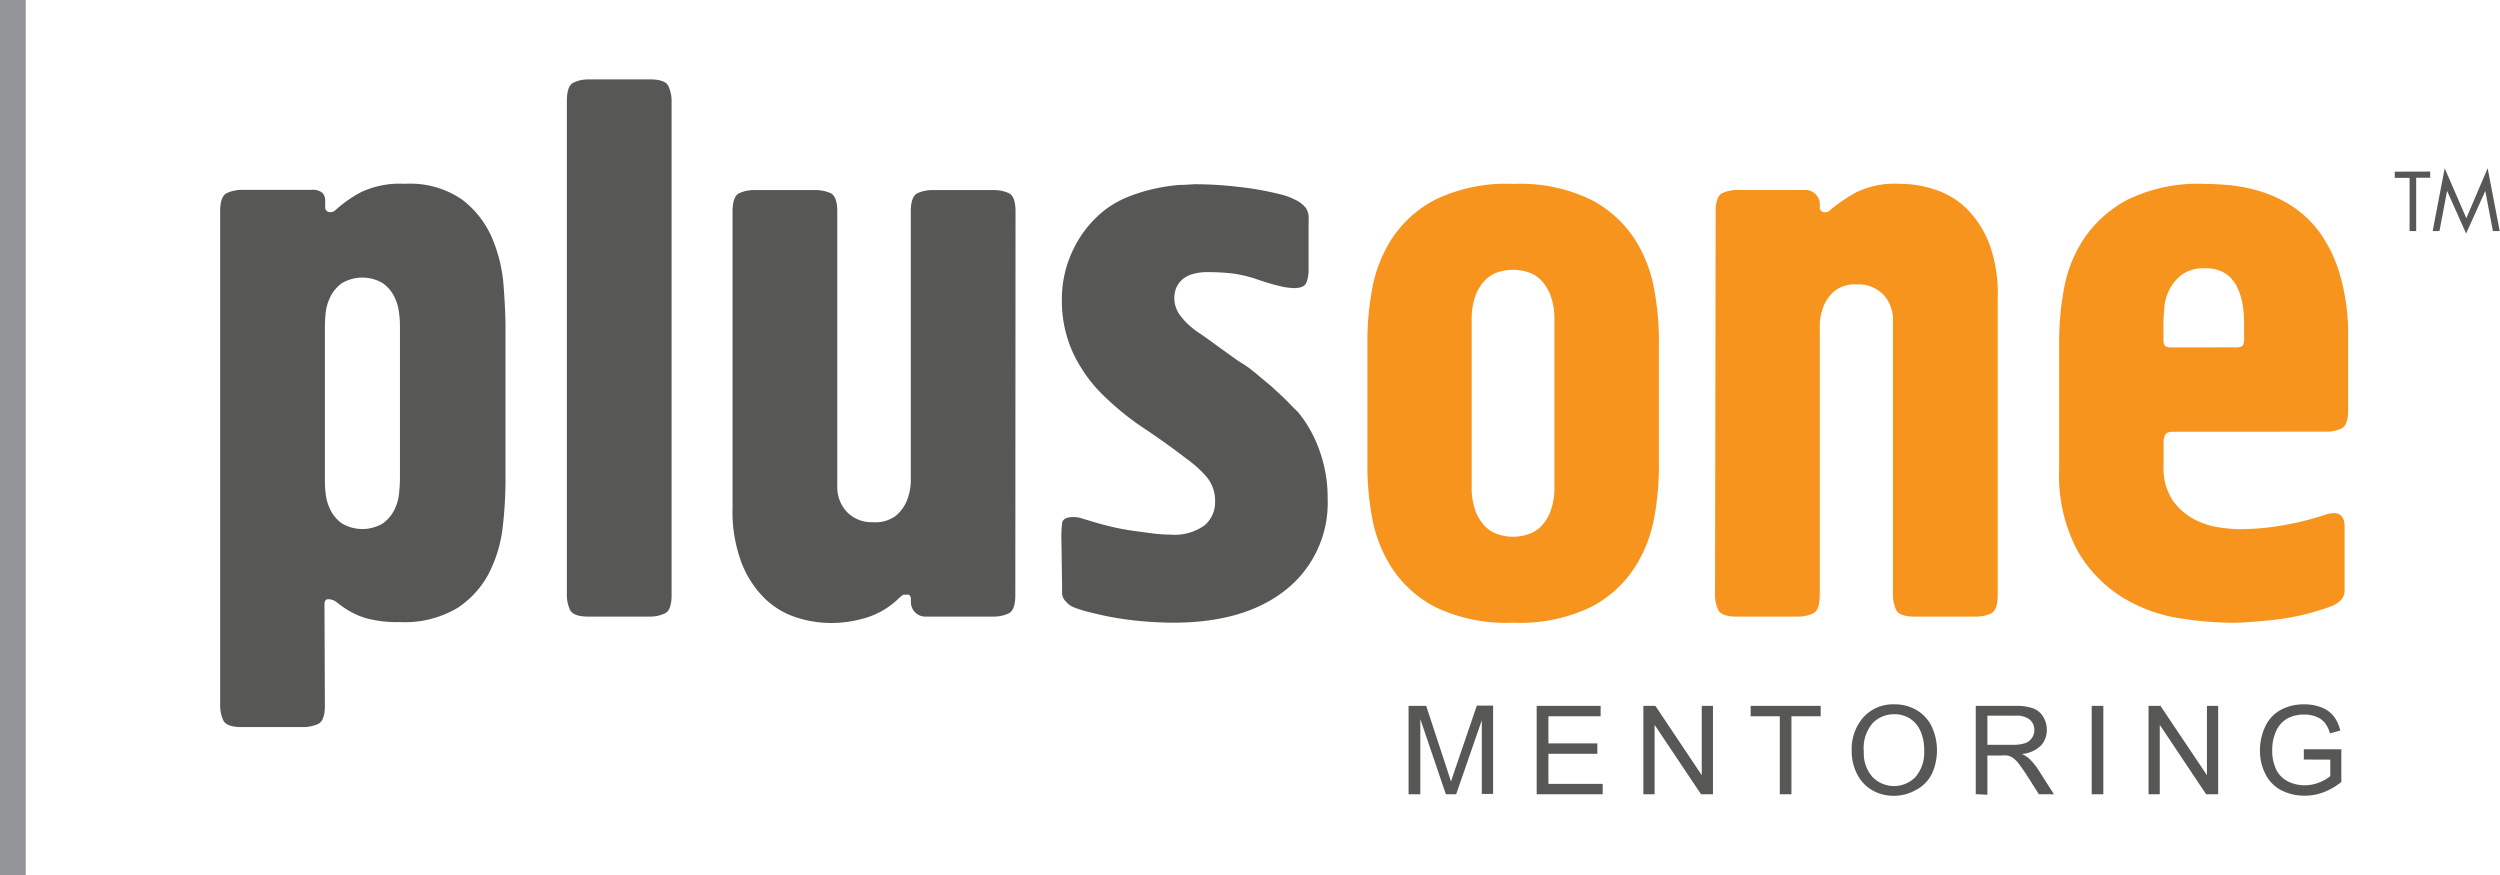
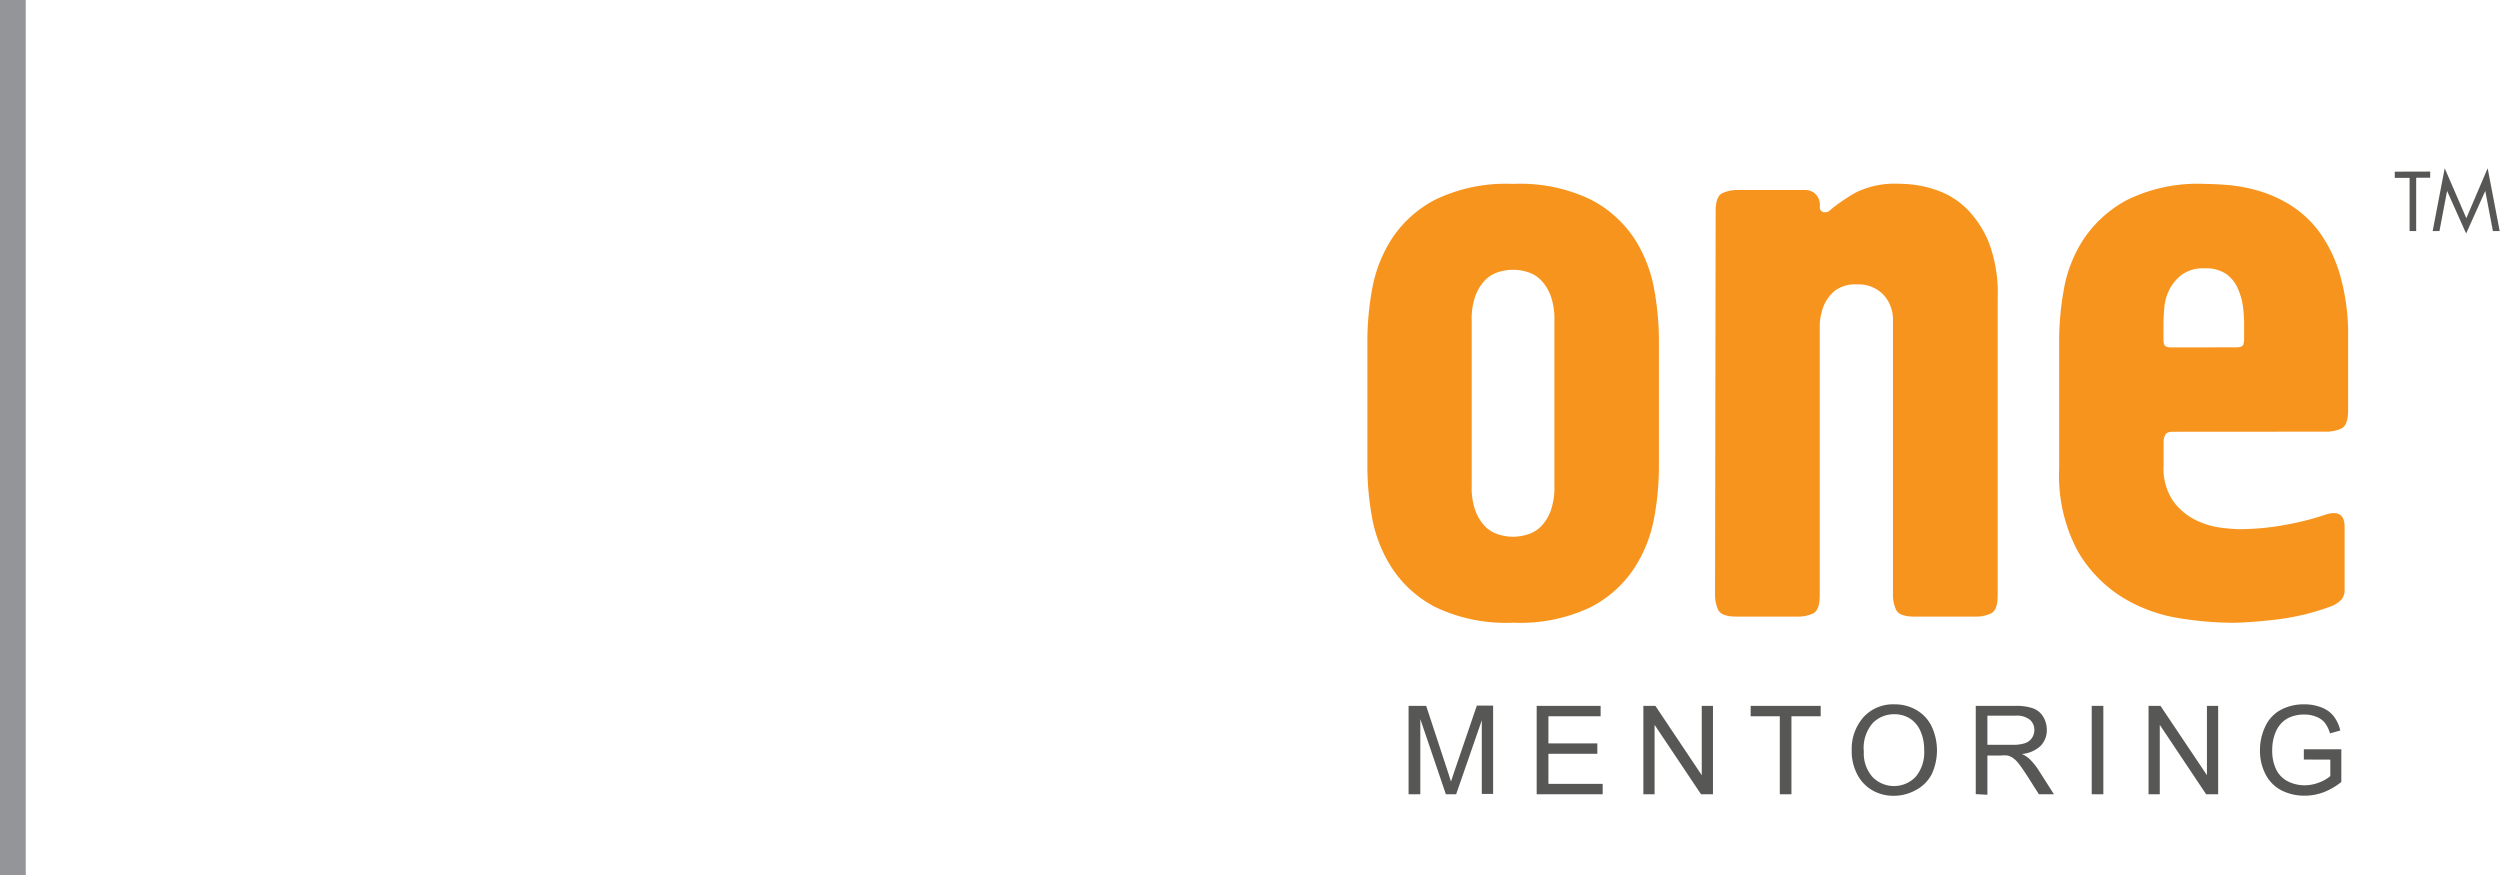
<svg xmlns="http://www.w3.org/2000/svg" id="Layer_1" data-name="Layer 1" viewBox="0 0 242.78 85">
  <defs>
    <style>.cls-1{fill:none;stroke:#939598;stroke-width:2.5px}.cls-2{fill:#575756}.cls-3{fill:#f7941d}</style>
  </defs>
  <title>PO - Logo - Lockup Standard Color</title>
  <path class="cls-1" d="M1.25 0v85" />
-   <path class="cls-2" d="M31.55 46.47c0 .4 0 .87.07 1.41a4.63 4.63 0 0 0 .45 1.6 3.58 3.58 0 0 0 1.12 1.34 3.88 3.88 0 0 0 4 0 3.61 3.61 0 0 0 1.12-1.34 4.66 4.66 0 0 0 .45-1.6c.05-.55.08-1 .08-1.41v-14.6c0-.4 0-.87-.08-1.42a4.67 4.67 0 0 0-.45-1.6 3.59 3.59 0 0 0-1.12-1.34 3.89 3.89 0 0 0-4 0 3.57 3.57 0 0 0-1.12 1.34 4.64 4.64 0 0 0-.45 1.6c-.05.55-.07 1-.07 1.42zm0 22.05q0 1.49-.67 1.79a3.53 3.53 0 0 1-1.41.3h-6q-1.49 0-1.79-.67a3.43 3.43 0 0 1-.3-1.41v-48q0-1.49.67-1.79a3.46 3.46 0 0 1 1.41-.3h6.78a1.44 1.44 0 0 1 1.08.3 1.09 1.09 0 0 1 .26.74v.6a.46.46 0 0 0 .52.52.6.6 0 0 0 .37-.11 2.83 2.83 0 0 0 .3-.26 12.78 12.78 0 0 1 2.27-1.56 8.88 8.88 0 0 1 4.28-.82 8.88 8.88 0 0 1 5.55 1.53 9.2 9.2 0 0 1 2.91 3.72 14.58 14.58 0 0 1 1.12 4.58c.12 1.59.19 3 .19 4.1v15a40.28 40.28 0 0 1-.26 4.32 13.1 13.1 0 0 1-1.3 4.47 9 9 0 0 1-3.09 3.46 10 10 0 0 1-5.63 1.38 11.52 11.52 0 0 1-3.09-.33 7.43 7.43 0 0 1-1.86-.78 10.92 10.92 0 0 1-1.12-.78 1.34 1.34 0 0 0-.86-.33q-.37 0-.37.52zM65.22 57.79q0 1.49-.67 1.79a3.45 3.45 0 0 1-1.41.3h-6c-1 0-1.59-.23-1.79-.67a3.42 3.42 0 0 1-.3-1.41v-48q0-1.49.67-1.79a3.43 3.43 0 0 1 1.41-.3h6q1.49 0 1.79.67a3.47 3.47 0 0 1 .3 1.41zM98.6 57.79q0 1.49-.67 1.79a3.44 3.44 0 0 1-1.41.3h-6.64a1.4 1.4 0 0 1-1.42-1.42v-.22c0-.3-.09-.46-.26-.49h-.41c-.1 0-.27.13-.52.37a7.82 7.82 0 0 1-3.13 1.86 11.63 11.63 0 0 1-3.43.52 10.92 10.92 0 0 1-3.43-.56 7.79 7.79 0 0 1-3.05-1.86A9.82 9.82 0 0 1 72 54.62a14.08 14.08 0 0 1-.86-5.25V20.54q0-1.49.67-1.79a3.49 3.49 0 0 1 1.42-.29h6a3.48 3.48 0 0 1 1.41.29c.45.2.67.8.67 1.79v26.67a3.52 3.52 0 0 0 .93 2.5 3.34 3.34 0 0 0 2.57 1 3.24 3.24 0 0 0 2.19-.63 3.72 3.72 0 0 0 1.08-1.49 5.54 5.54 0 0 0 .37-1.79V20.54q0-1.49.67-1.79a3.48 3.48 0 0 1 1.42-.29h6a3.48 3.48 0 0 1 1.41.29q.67.3.67 1.79zM103.07 52a10.14 10.14 0 0 1 .07-1.12c0-.45.42-.67 1.12-.67a2.93 2.93 0 0 1 .86.15l1.23.37c.5.15 1.07.3 1.71.45s1.3.27 2 .37l1.94.26a14.58 14.58 0 0 0 1.68.11A5 5 0 0 0 117 51a2.94 2.94 0 0 0 1-2.27 3.58 3.58 0 0 0-.86-2.46 11.39 11.39 0 0 0-1.9-1.71q-1.94-1.49-4-2.87a26.31 26.31 0 0 1-3.72-2.94 14.32 14.32 0 0 1-3.28-4.4 12.13 12.13 0 0 1-1.12-5.21 11 11 0 0 1 1.15-5 10.8 10.8 0 0 1 3.09-3.8 10 10 0 0 1 2.38-1.3 16.69 16.69 0 0 1 2.5-.74 16.89 16.89 0 0 1 2.27-.34c.7 0 1.24-.07 1.64-.07a36.8 36.8 0 0 1 4.14.26 29.46 29.46 0 0 1 4 .71 6.52 6.52 0 0 1 1.86.74 2.9 2.9 0 0 1 .67.6 1.78 1.78 0 0 1 .26.75 7 7 0 0 1 0 .74v4.69a3.45 3.45 0 0 1-.19 1c-.12.4-.54.6-1.23.6a8.24 8.24 0 0 1-1-.11 21.76 21.76 0 0 1-2.66-.77 12.56 12.56 0 0 0-2.16-.52 18.6 18.6 0 0 0-2.53-.15 4.72 4.72 0 0 0-1.71.26 2.38 2.38 0 0 0-1 .67 2.25 2.25 0 0 0-.45.82 2.75 2.75 0 0 0-.11.71 2.81 2.81 0 0 0 .63 1.82 6.23 6.23 0 0 0 1.15 1.16 5.78 5.78 0 0 0 .71.52c.37.25.79.55 1.27.9l1.38 1 1 .71.82.52c.35.25.77.57 1.27 1s1 .81 1.45 1.23.91.83 1.3 1.23.72.75 1 1a12.23 12.23 0 0 1 2.09 3.69 13.48 13.48 0 0 1 .82 4.73 10.77 10.77 0 0 1-4 8.83q-4 3.24-11 3.24a36.07 36.07 0 0 1-3.8-.22 30.55 30.55 0 0 1-4.13-.75 12.12 12.12 0 0 1-1.71-.52 1.79 1.79 0 0 1-.74-.52 1.28 1.28 0 0 1-.41-.78v-.86z" />
  <path class="cls-3" d="M142.92 47.21a6.6 6.6 0 0 0 .37 2.42 4.4 4.4 0 0 0 .93 1.49 3.09 3.09 0 0 0 1.3.78 4.61 4.61 0 0 0 2.83 0 3.08 3.08 0 0 0 1.3-.78 4.33 4.33 0 0 0 .93-1.49 6.6 6.6 0 0 0 .37-2.42V31.12a6.6 6.6 0 0 0-.37-2.42 4.32 4.32 0 0 0-.93-1.49 3 3 0 0 0-1.3-.79 4.64 4.64 0 0 0-2.83 0 3.06 3.06 0 0 0-1.3.79 4.39 4.39 0 0 0-.93 1.49 6.61 6.61 0 0 0-.37 2.42zm-10.13-14.38a28.05 28.05 0 0 1 .45-4.69 13.42 13.42 0 0 1 1.9-4.92 11.23 11.23 0 0 1 4.24-3.83 15.79 15.79 0 0 1 7.56-1.53 15.81 15.81 0 0 1 7.56 1.53 11.27 11.27 0 0 1 4.25 3.83 13.44 13.44 0 0 1 1.9 4.92 27.88 27.88 0 0 1 .45 4.69V45.5a27.57 27.57 0 0 1-.45 4.73 13.38 13.38 0 0 1-1.9 4.88 11.22 11.22 0 0 1-4.25 3.84 15.86 15.86 0 0 1-7.56 1.52 15.85 15.85 0 0 1-7.56-1.52 11.19 11.19 0 0 1-4.24-3.84 13.36 13.36 0 0 1-1.9-4.88 27.73 27.73 0 0 1-.45-4.73zM166.61 20.54c0-1 .22-1.59.67-1.79a3.47 3.47 0 0 1 1.41-.3h6.63a1.4 1.4 0 0 1 1.41 1.41v.23a.46.46 0 0 0 .52.52.6.6 0 0 0 .37-.11 2.8 2.8 0 0 0 .3-.26 18.5 18.5 0 0 1 2.27-1.53 8.58 8.58 0 0 1 4.29-.86 11 11 0 0 1 3.43.56 7.83 7.83 0 0 1 3.09 1.87 9.87 9.87 0 0 1 2.2 3.43A14.11 14.11 0 0 1 194 29v28.79c0 1-.22 1.59-.67 1.79a3.42 3.42 0 0 1-1.41.3h-6c-1 0-1.59-.23-1.79-.67a3.43 3.43 0 0 1-.3-1.41V31.12a3.54 3.54 0 0 0-.93-2.5 3.33 3.33 0 0 0-2.57-1 3.25 3.25 0 0 0-2.16.63 3.74 3.74 0 0 0-1.08 1.49 5.47 5.47 0 0 0-.37 1.79V57.79c0 1-.22 1.59-.67 1.79a3.44 3.44 0 0 1-1.41.3h-6c-1 0-1.59-.23-1.79-.67a3.41 3.41 0 0 1-.3-1.41zM217.19 33.73c.4 0 .62-.1.67-.3a2.07 2.07 0 0 0 .07-.45v-1.63a12.84 12.84 0 0 0-.11-1.56 6.37 6.37 0 0 0-.49-1.75 3.48 3.48 0 0 0-1.12-1.42 3.43 3.43 0 0 0-2.09-.56 3.54 3.54 0 0 0-2.27.64 4.34 4.34 0 0 0-1.19 1.45 4.7 4.7 0 0 0-.48 1.75c-.05.62-.08 1.11-.08 1.45V33c0 .35.08.56.22.63a1.13 1.13 0 0 0 .52.11zm-6.19 8.2c-.4 0-.65.11-.74.33a1.43 1.43 0 0 0-.15.56v2.38a5.62 5.62 0 0 0 .93 3.46 6 6 0 0 0 2.16 1.83 7.72 7.72 0 0 0 2.46.75 17 17 0 0 0 1.75.15 24.87 24.87 0 0 0 4.47-.41 26.78 26.78 0 0 0 3.95-1q1.86-.6 1.86 1.19v6.11a1.52 1.52 0 0 1-.26.89 2.72 2.72 0 0 1-1.16.75 23.46 23.46 0 0 1-5.4 1.27q-2.72.29-4.13.29a34 34 0 0 1-5.07-.44 15.09 15.09 0 0 1-5.51-2 12.86 12.86 0 0 1-4.4-4.54 15.57 15.57 0 0 1-1.79-8V32.83a27.91 27.91 0 0 1 .45-4.69 13 13 0 0 1 1.9-4.88 11.7 11.7 0 0 1 4.24-3.84 15.54 15.54 0 0 1 7.56-1.56q.89 0 2.27.11a15.45 15.45 0 0 1 2.94.56 12.46 12.46 0 0 1 3.13 1.41 10.24 10.24 0 0 1 2.79 2.61 13.55 13.55 0 0 1 2 4.17 20.87 20.87 0 0 1 .78 6.11v7c0 1-.22 1.59-.67 1.79a3.47 3.47 0 0 1-1.42.3z" />
  <path class="cls-2" d="M136.79 77.13v-8.58h1.71l2 6.08c.19.57.32 1 .41 1.27q.15-.47.46-1.38l2.05-6H145v8.58h-1.1v-7.15l-2.49 7.18h-1l-2.48-7.3v7.3zM149.23 68.55v8.58h6.41v-1.01h-5.27V73.2h4.75v-1.01h-4.75v-2.63h5.07v-1.01h-6.21zM165.26 68.55v6.73l-4.5-6.73h-1.17v8.58h1.09v-6.74l4.51 6.74h1.16v-8.58h-1.09zM170.01 68.55v1.01h2.83v7.57h1.13v-7.57h2.84v-1.01h-6.8zM181 73a3.45 3.45 0 0 0 .83 2.44 2.91 2.91 0 0 0 4.2 0 3.66 3.66 0 0 0 .83-2.56 4.44 4.44 0 0 0-.36-1.88 2.75 2.75 0 0 0-1-1.21 2.81 2.81 0 0 0-1.53-.43 2.9 2.9 0 0 0-2.08.83A3.69 3.69 0 0 0 181 73m-1.17 0a4.64 4.64 0 0 1 1.17-3.39 3.88 3.88 0 0 1 3-1.21 4.12 4.12 0 0 1 2.14.57 3.7 3.7 0 0 1 1.45 1.58 5.5 5.5 0 0 1 0 4.64 3.64 3.64 0 0 1-1.59 1.56 4.3 4.3 0 0 1-2.08.53 4.06 4.06 0 0 1-2.17-.58 3.78 3.78 0 0 1-1.44-1.6 4.83 4.83 0 0 1-.49-2.14M193 72.33h2.44a3.74 3.74 0 0 0 1.22-.16 1.32 1.32 0 0 0 .67-.51 1.4 1.4 0 0 0 .23-.77 1.29 1.29 0 0 0-.44-1 2.07 2.07 0 0 0-1.4-.39H193zm-1.13 4.79v-8.57h3.8a5 5 0 0 1 1.74.23 1.9 1.9 0 0 1 1 .81 2.44 2.44 0 0 1 .36 1.29 2.18 2.18 0 0 1-.59 1.54 3 3 0 0 1-1.83.8 2.92 2.92 0 0 1 .68.43 6 6 0 0 1 .94 1.14l1.49 2.34H198l-1.13-1.78c-.33-.51-.61-.91-.82-1.18a2.53 2.53 0 0 0-.58-.57 1.57 1.57 0 0 0-.52-.23 3.16 3.16 0 0 0-.63 0H193v3.81zM203.13 68.55h1.13v8.58h-1.13zM214.32 68.55v6.73l-4.51-6.73h-1.16v8.58h1.09v-6.74l4.5 6.74h1.17v-8.58h-1.09zM223.73 73.76v-1h3.64v3.18a6.44 6.44 0 0 1-1.73 1 5.18 5.18 0 0 1-1.83.33 4.88 4.88 0 0 1-2.3-.54 3.6 3.6 0 0 1-1.51-1.56 4.94 4.94 0 0 1-.53-2.29 5.33 5.33 0 0 1 .52-2.34 3.5 3.5 0 0 1 1.51-1.61 4.71 4.71 0 0 1 2.26-.53 4.44 4.44 0 0 1 1.68.3 2.75 2.75 0 0 1 1.18.84 3.63 3.63 0 0 1 .65 1.4l-1 .28a3.15 3.15 0 0 0-.48-1 1.92 1.92 0 0 0-.82-.6 3 3 0 0 0-1.18-.23 3.49 3.49 0 0 0-1.35.24 2.49 2.49 0 0 0-.91.62 2.9 2.9 0 0 0-.54.85 4.48 4.48 0 0 0-.33 1.72 4.21 4.21 0 0 0 .39 1.92 2.55 2.55 0 0 0 1.15 1.15 3.59 3.59 0 0 0 1.6.37 3.85 3.85 0 0 0 1.44-.28 3.7 3.7 0 0 0 1.06-.61v-1.6zM232.56 16.67v.6H234v5.17h.64v-5.18H236v-.6zm6.95 4.52l-2.1-4.85-1.17 6.1h.66l.74-3.9 1.85 4.14 1.86-4.14.74 3.9h.66l-1.17-6.1z" />
</svg>